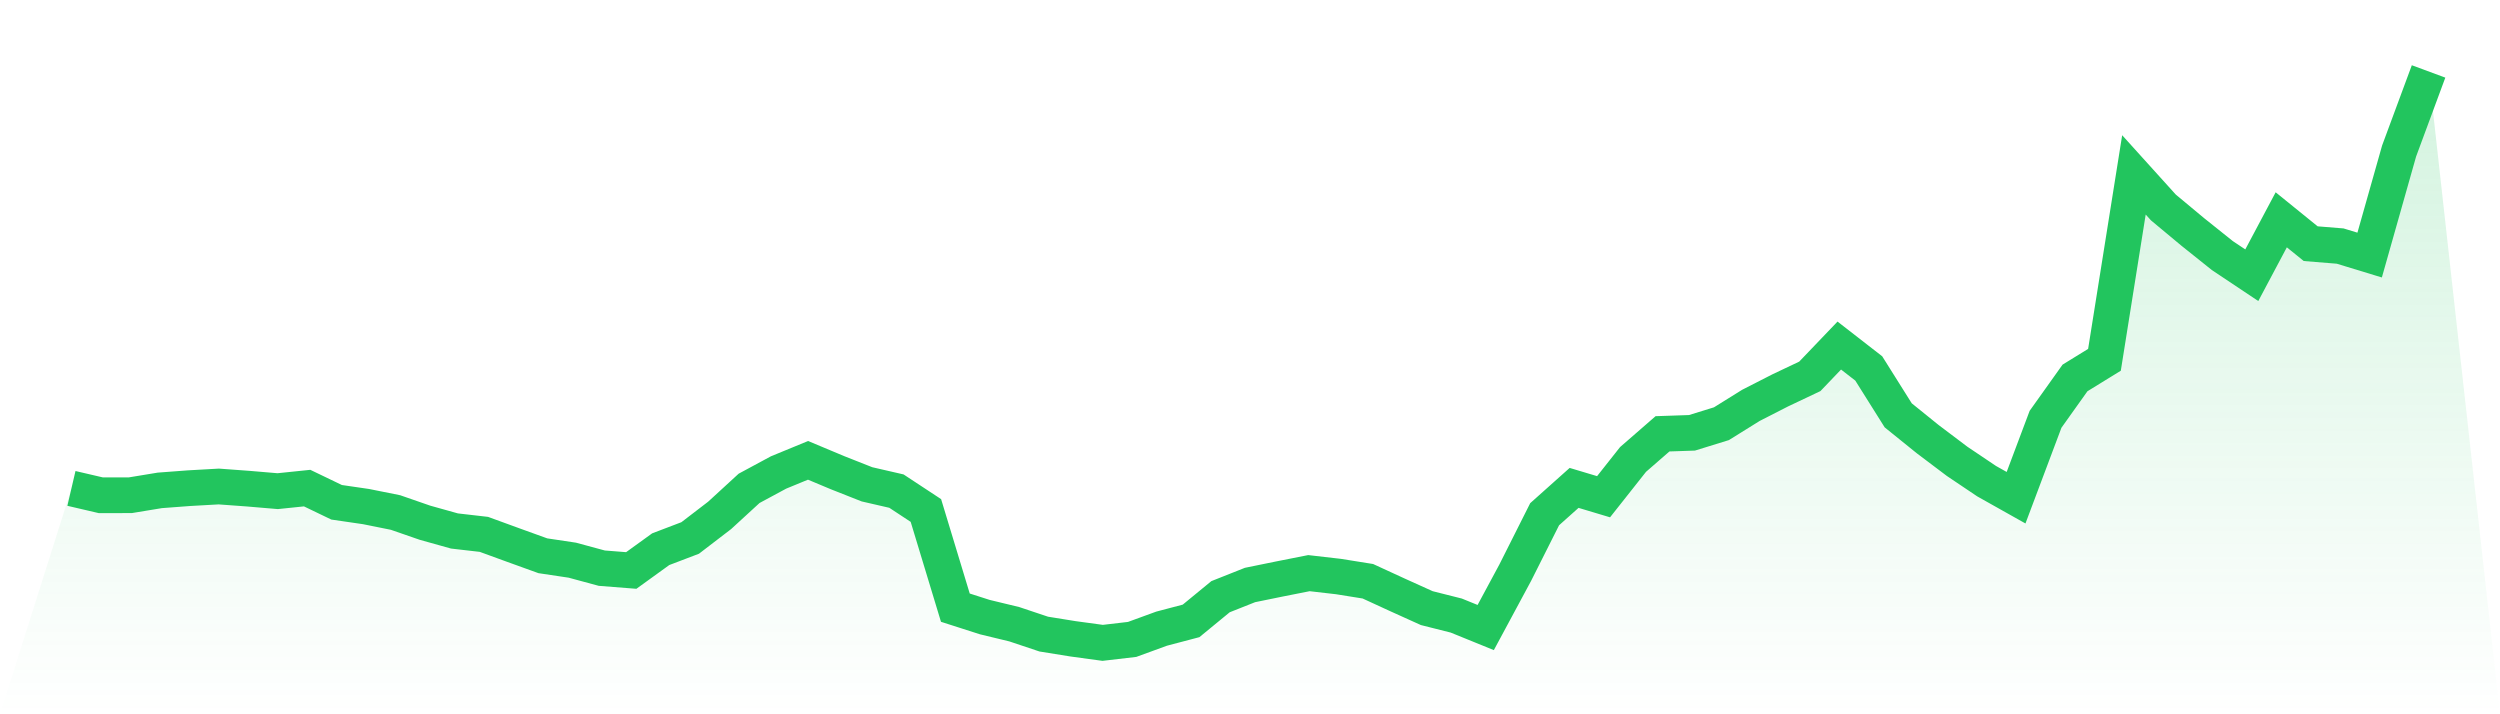
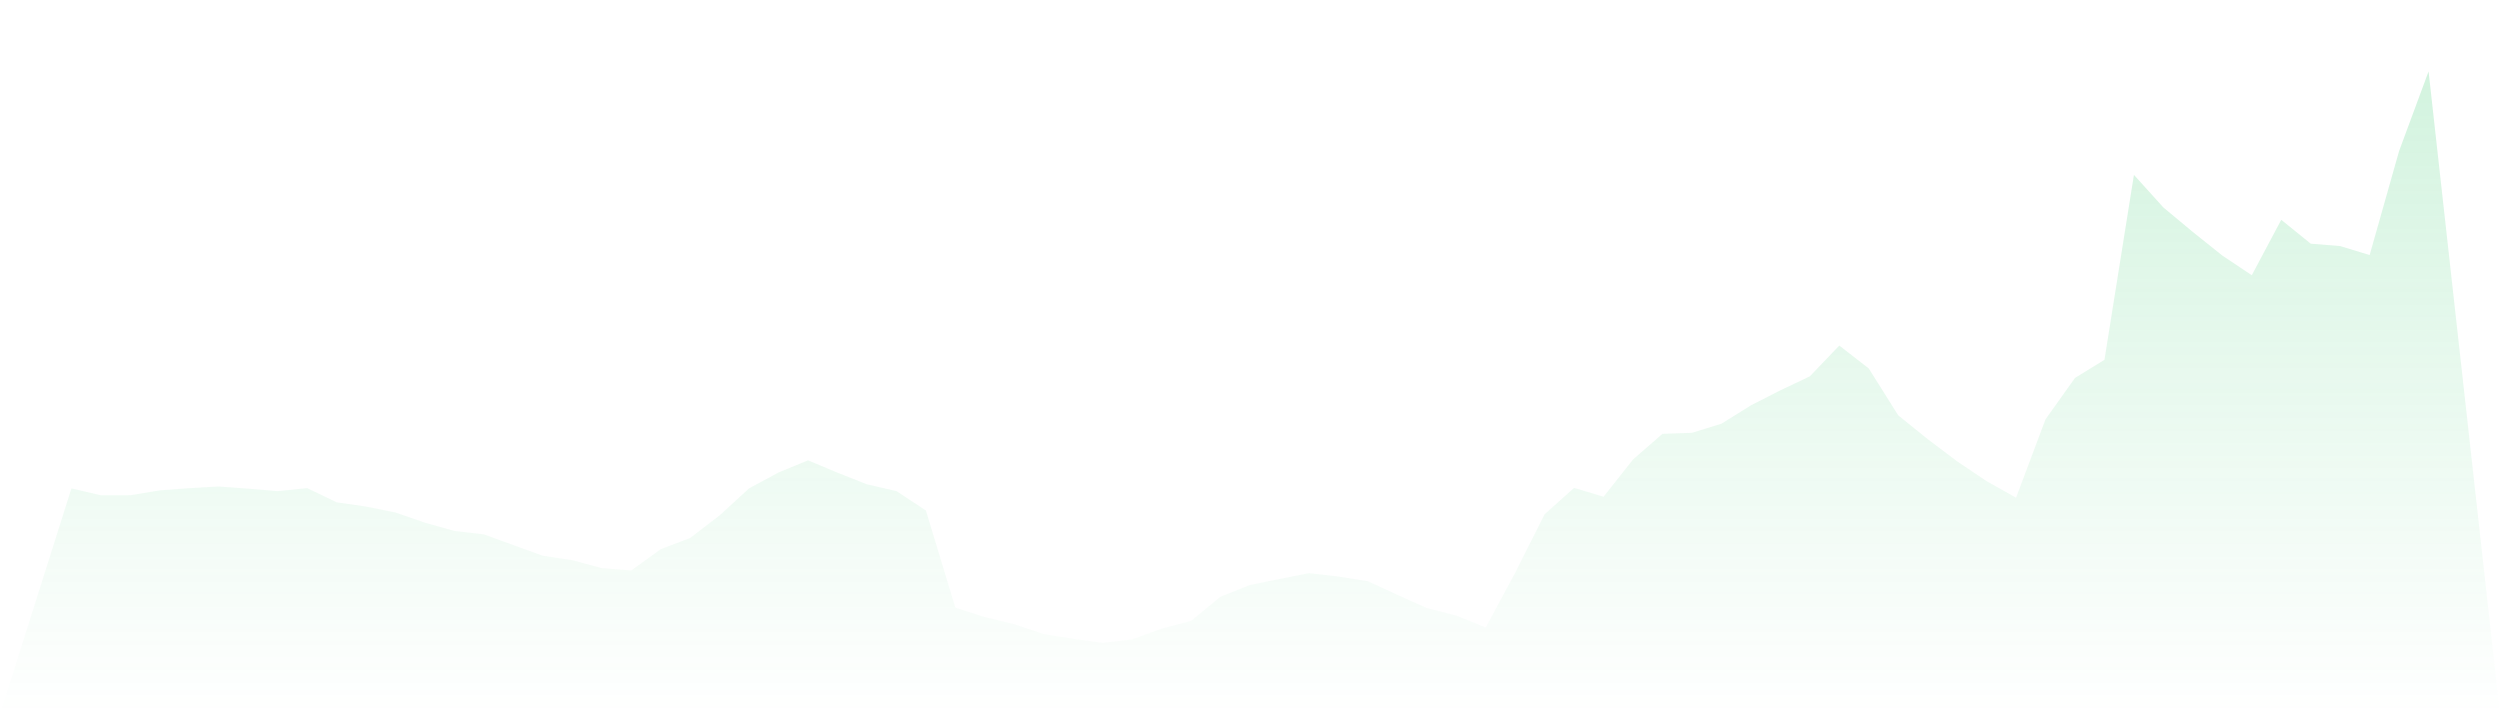
<svg xmlns="http://www.w3.org/2000/svg" viewBox="0 0 140 40">
  <defs>
    <linearGradient id="gradient" x1="0" x2="0" y1="0" y2="1">
      <stop offset="0%" stop-color="#22c55e" stop-opacity="0.2" />
      <stop offset="100%" stop-color="#22c55e" stop-opacity="0" />
    </linearGradient>
  </defs>
  <path d="M4,27.351 L4,27.351 L5.65,27.736 L7.3,27.733 L8.95,27.461 L10.6,27.337 L12.25,27.244 L13.9,27.365 L15.55,27.505 L17.2,27.334 L18.85,28.128 L20.5,28.369 L22.15,28.701 L23.8,29.273 L25.45,29.735 L27.1,29.925 L28.75,30.527 L30.4,31.123 L32.05,31.37 L33.7,31.817 L35.35,31.947 L37,30.755 L38.65,30.126 L40.3,28.861 L41.95,27.347 L43.6,26.458 L45.25,25.779 L46.9,26.47 L48.55,27.122 L50.2,27.502 L51.85,28.588 L53.5,34.029 L55.15,34.558 L56.8,34.957 L58.45,35.509 L60.1,35.775 L61.75,36 L63.4,35.807 L65.05,35.205 L66.7,34.77 L68.35,33.415 L70,32.76 L71.65,32.423 L73.3,32.096 L74.95,32.286 L76.6,32.55 L78.25,33.309 L79.9,34.055 L81.55,34.471 L83.2,35.142 L84.85,32.076 L86.5,28.796 L88.15,27.322 L89.8,27.817 L91.45,25.73 L93.1,24.294 L94.75,24.238 L96.4,23.728 L98.05,22.701 L99.7,21.858 L101.35,21.076 L103,19.351 L104.65,20.633 L106.3,23.259 L107.95,24.591 L109.6,25.836 L111.25,26.945 L112.9,27.872 L114.55,23.481 L116.2,21.165 L117.85,20.149 L119.5,9.793 L121.15,11.619 L122.8,12.992 L124.45,14.311 L126.1,15.413 L127.75,12.309 L129.4,13.646 L131.05,13.78 L132.7,14.284 L134.35,8.456 L136,4 L140,40 L0,40 z" fill="url(#gradient)" />
-   <path d="M4,27.351 L4,27.351 L5.65,27.736 L7.3,27.733 L8.95,27.461 L10.6,27.337 L12.25,27.244 L13.9,27.365 L15.55,27.505 L17.2,27.334 L18.85,28.128 L20.5,28.369 L22.15,28.701 L23.8,29.273 L25.45,29.735 L27.1,29.925 L28.75,30.527 L30.4,31.123 L32.05,31.37 L33.7,31.817 L35.35,31.947 L37,30.755 L38.65,30.126 L40.3,28.861 L41.95,27.347 L43.6,26.458 L45.25,25.779 L46.9,26.47 L48.55,27.122 L50.2,27.502 L51.85,28.588 L53.5,34.029 L55.15,34.558 L56.8,34.957 L58.45,35.509 L60.1,35.775 L61.75,36 L63.4,35.807 L65.05,35.205 L66.7,34.77 L68.35,33.415 L70,32.76 L71.65,32.423 L73.3,32.096 L74.95,32.286 L76.6,32.55 L78.25,33.309 L79.9,34.055 L81.55,34.471 L83.2,35.142 L84.85,32.076 L86.5,28.796 L88.15,27.322 L89.8,27.817 L91.45,25.73 L93.1,24.294 L94.75,24.238 L96.4,23.728 L98.05,22.701 L99.7,21.858 L101.35,21.076 L103,19.351 L104.65,20.633 L106.3,23.259 L107.95,24.591 L109.6,25.836 L111.25,26.945 L112.9,27.872 L114.55,23.481 L116.2,21.165 L117.85,20.149 L119.5,9.793 L121.15,11.619 L122.8,12.992 L124.45,14.311 L126.1,15.413 L127.75,12.309 L129.4,13.646 L131.05,13.78 L132.7,14.284 L134.35,8.456 L136,4" fill="none" stroke="#22c55e" stroke-width="2" />
</svg>